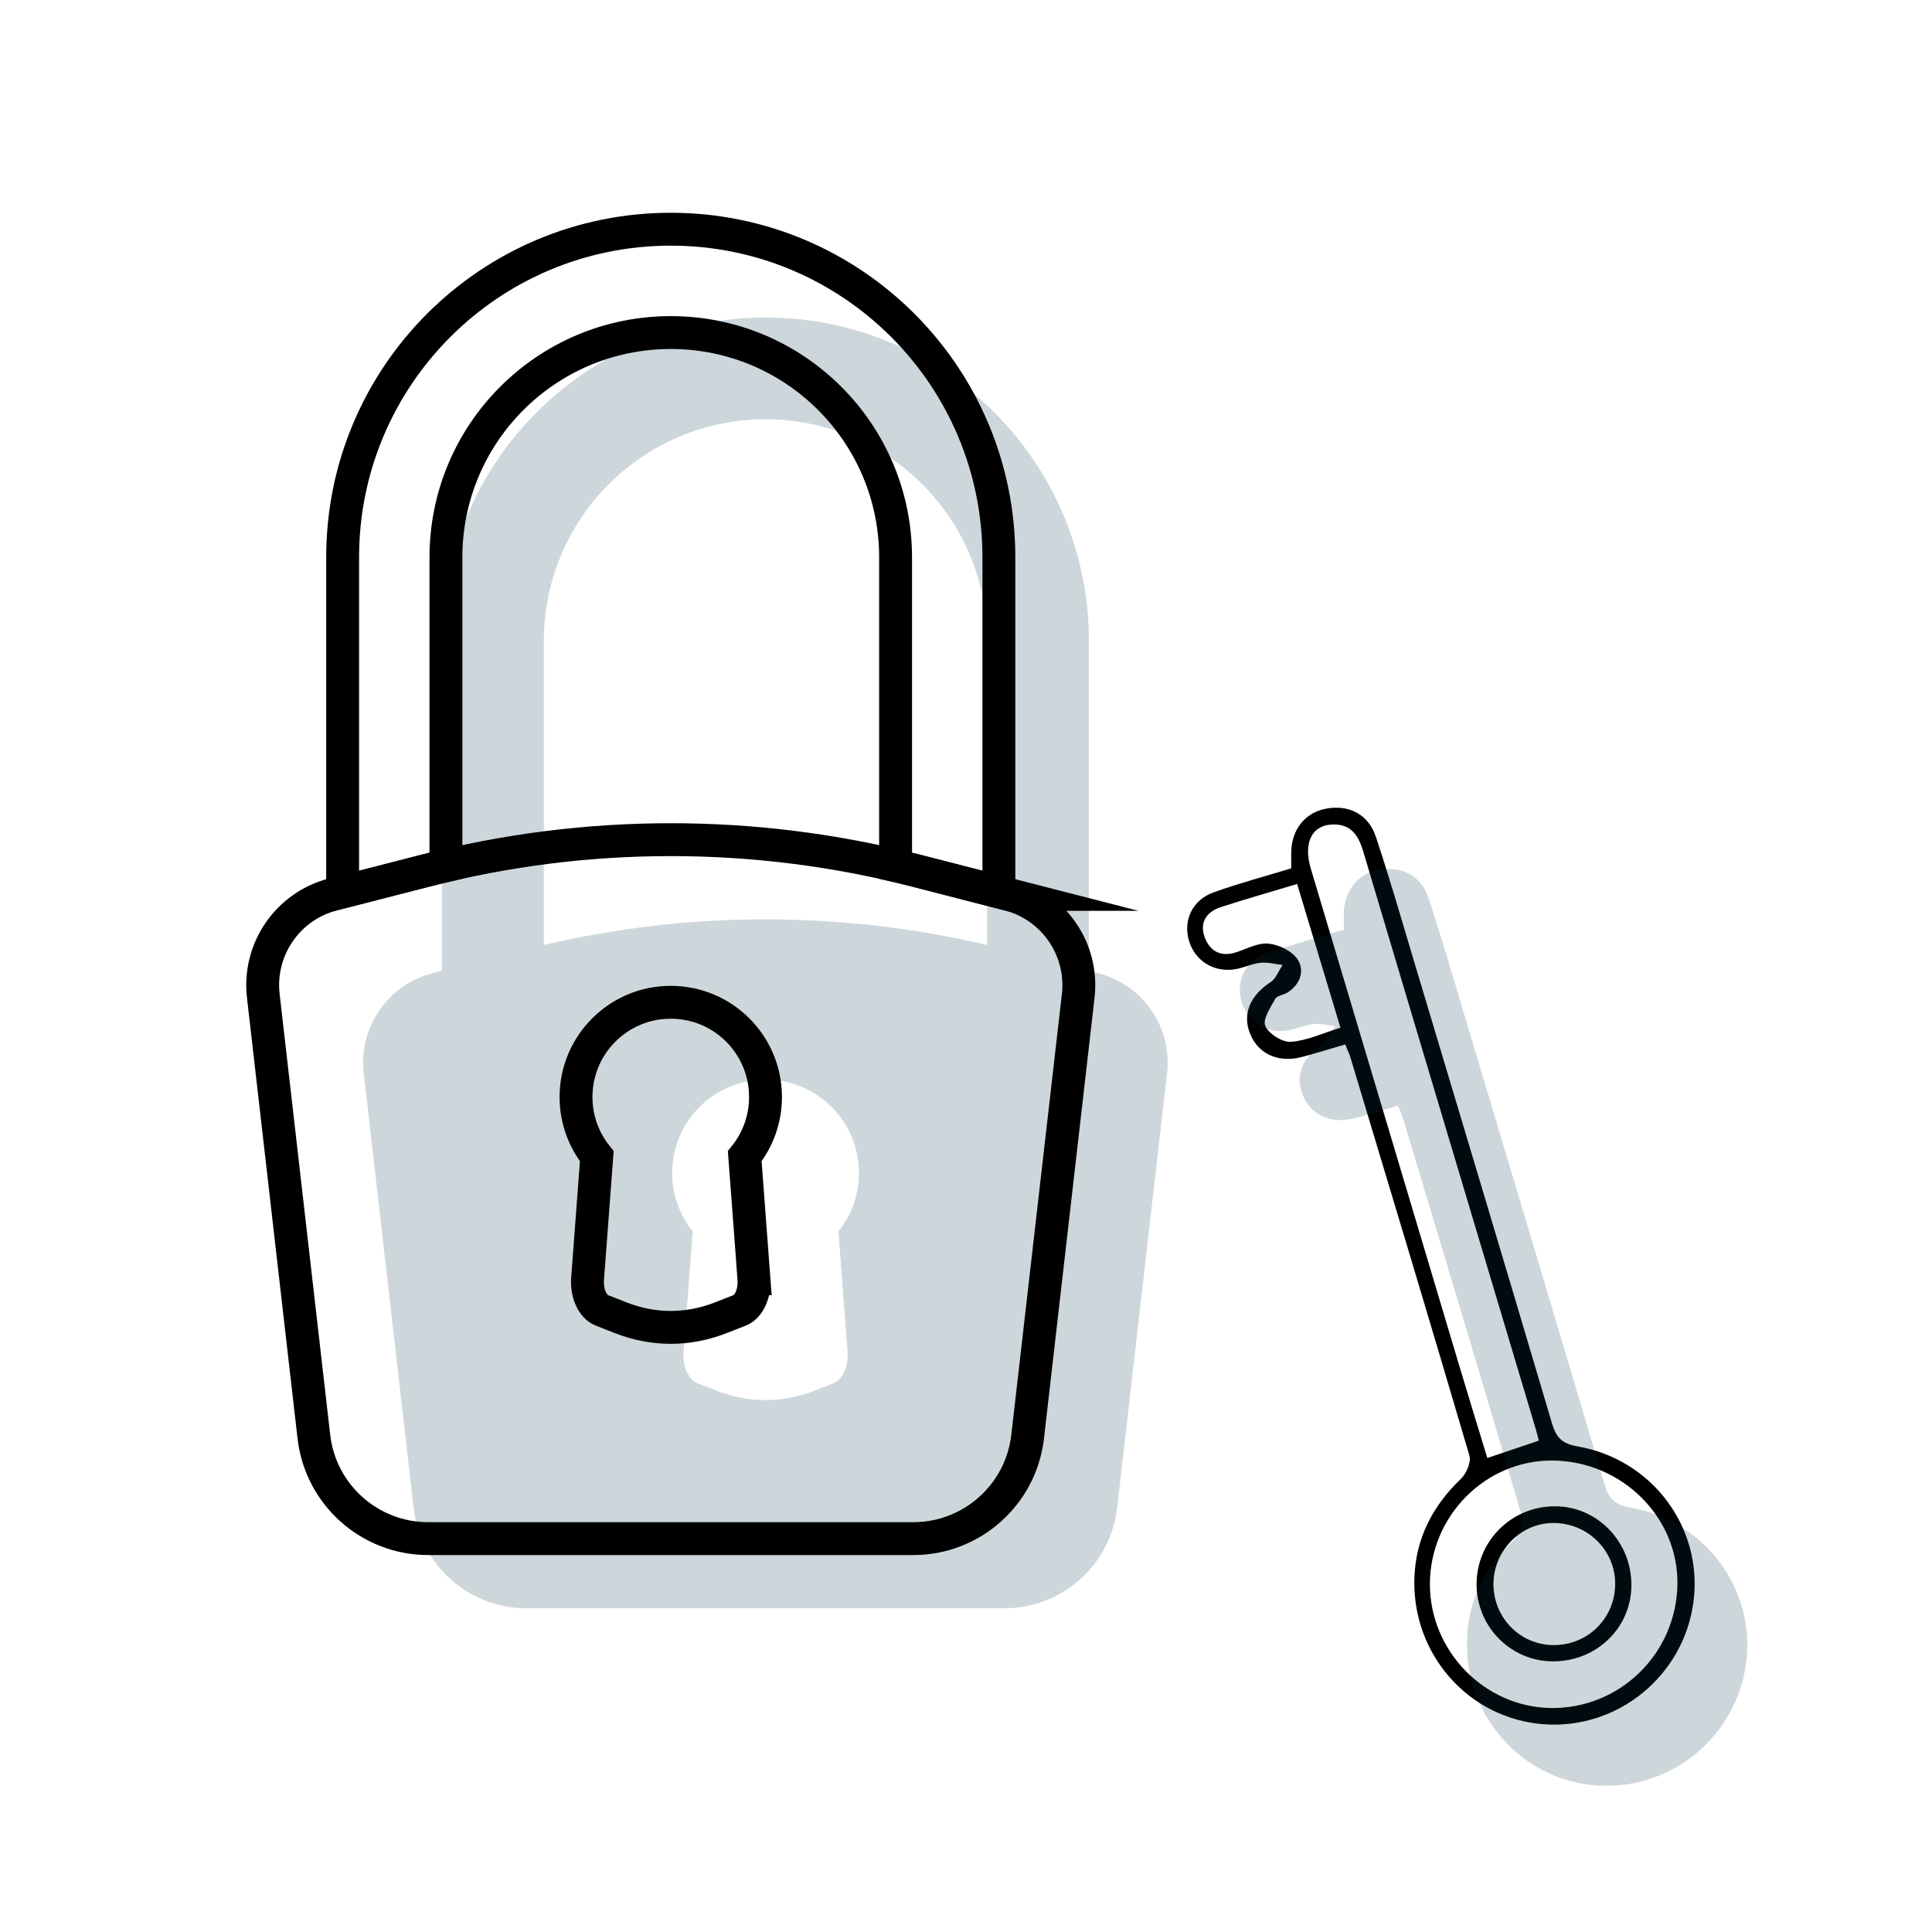
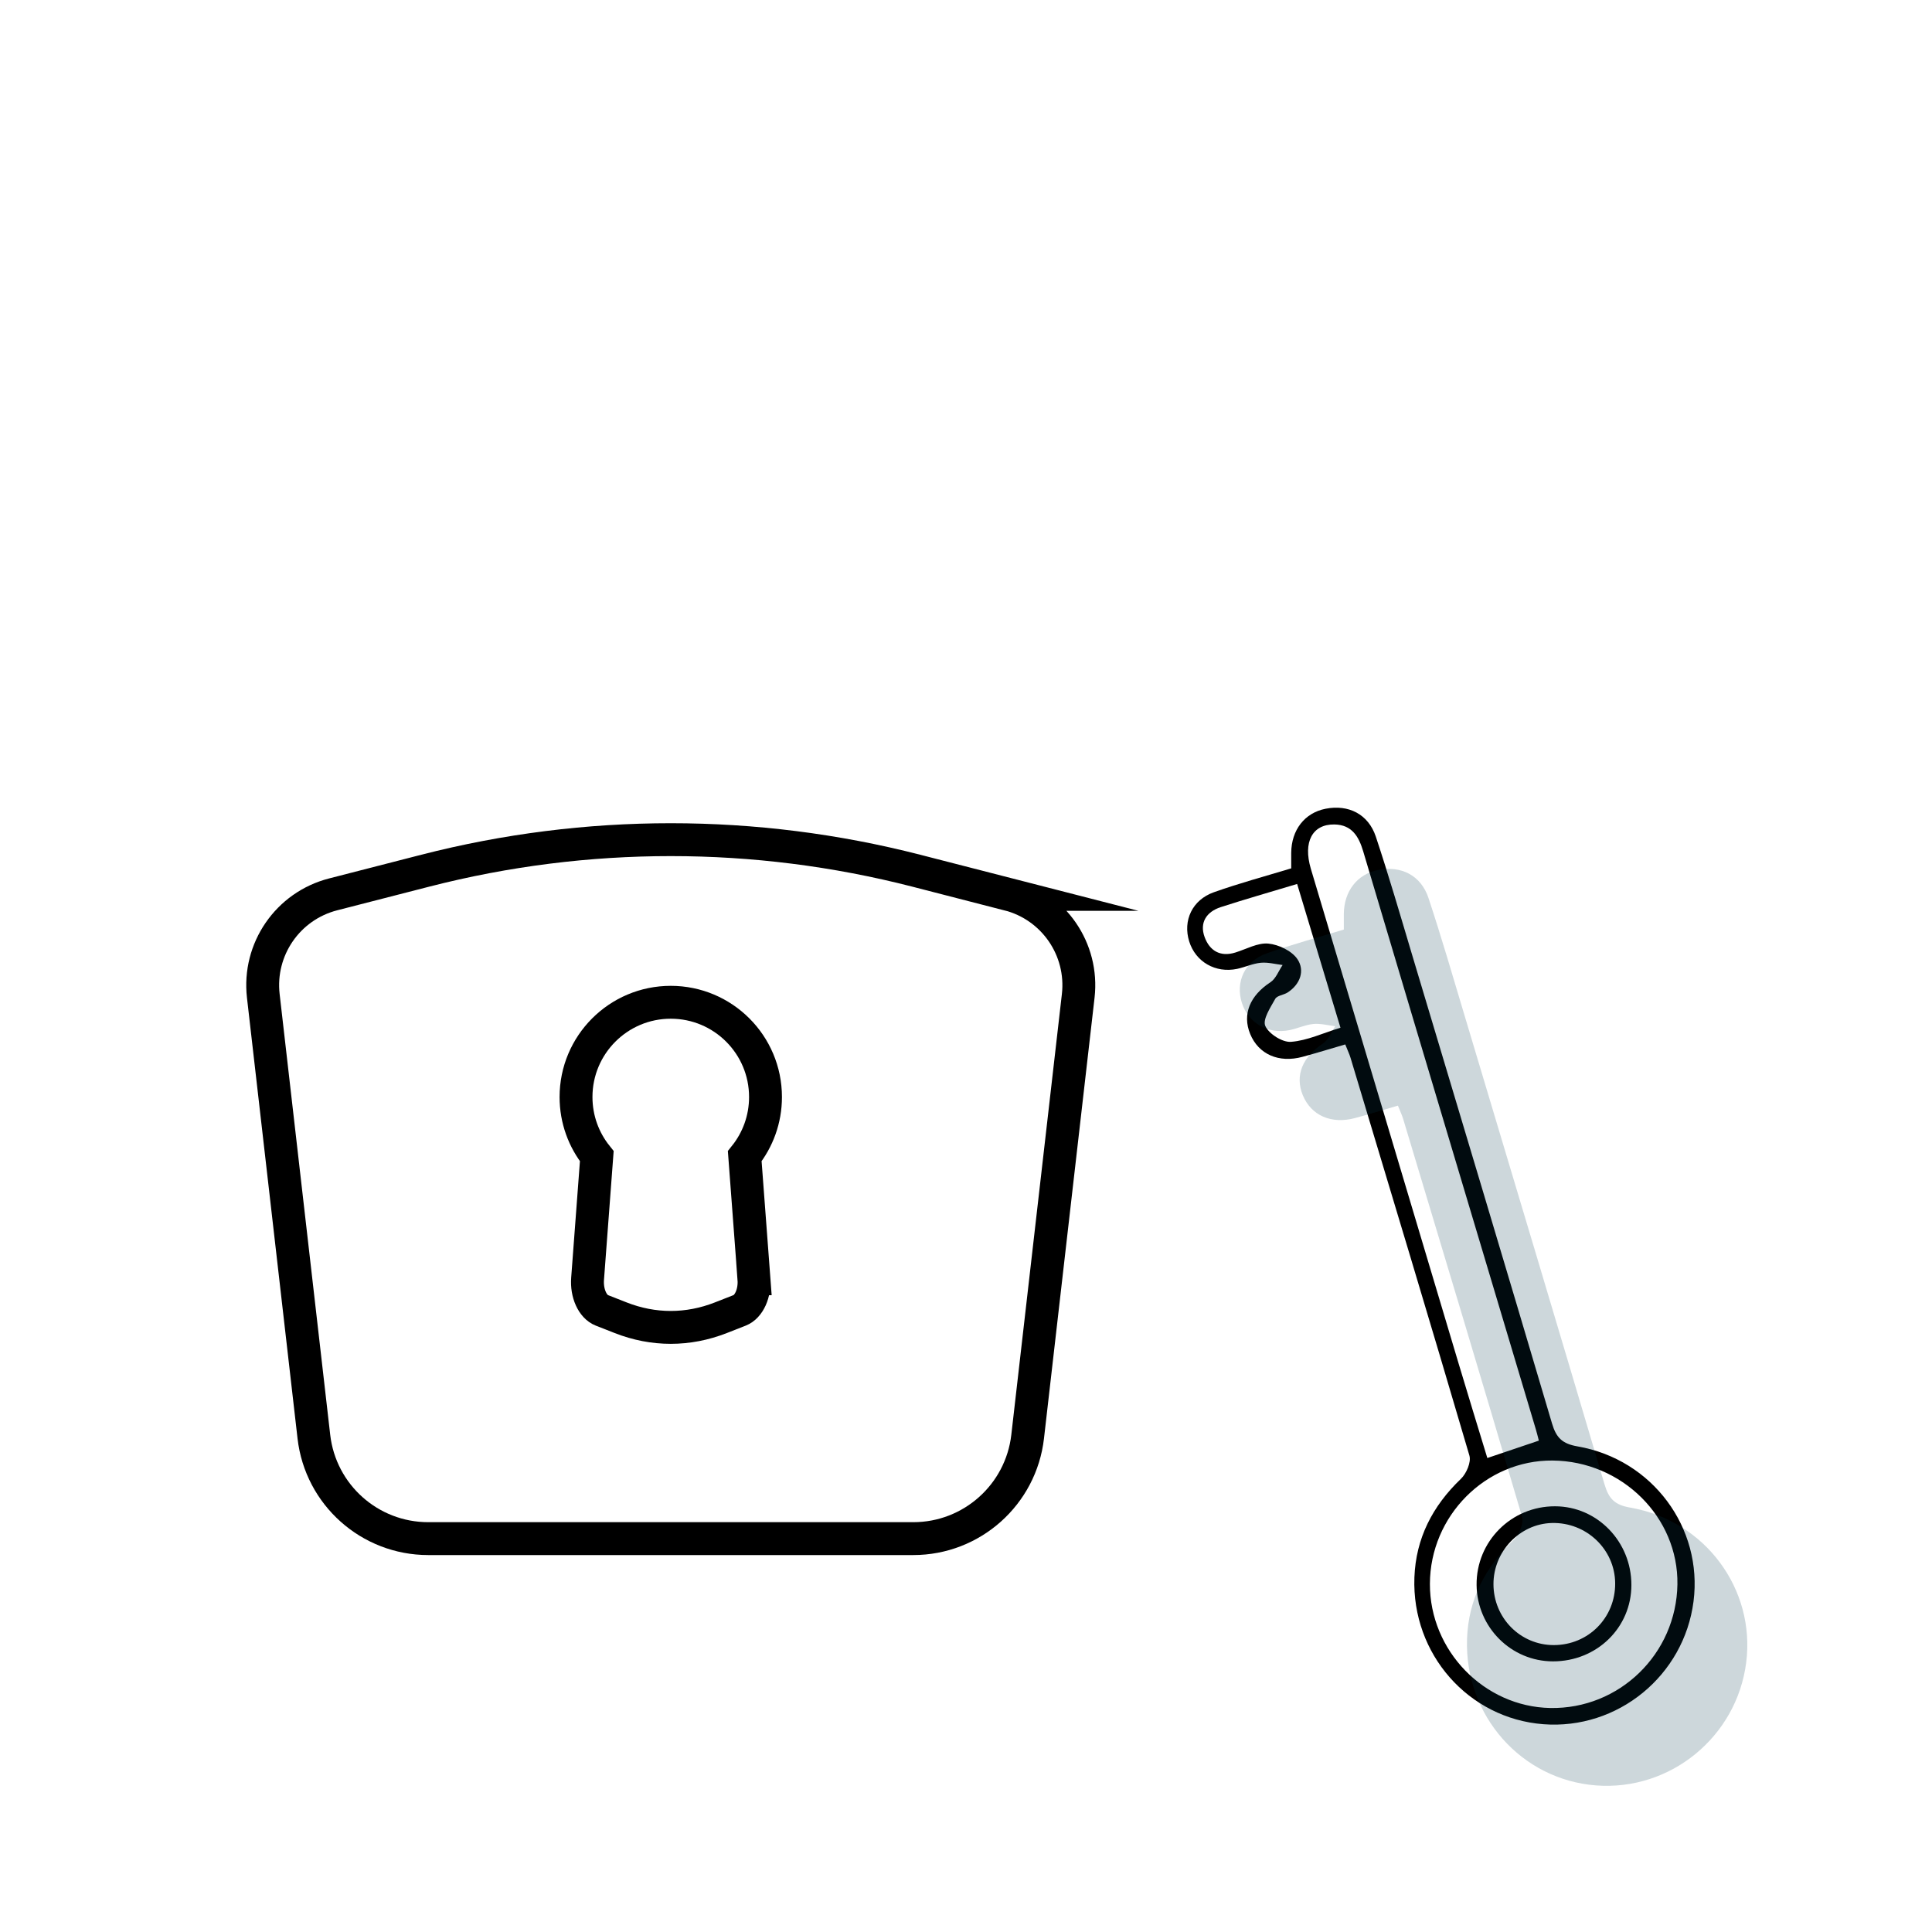
<svg xmlns="http://www.w3.org/2000/svg" viewBox="0 0 352.58 352.58" id="Layer_2">
  <defs>
    <style>
      .cls-1 {
        stroke: #000;
        stroke-linecap: round;
        stroke-miterlimit: 10;
        stroke-width: 6px;
      }

      .cls-1, .cls-2 {
        fill: none;
      }

      .cls-3 {
        fill: #073b4c;
        opacity: .2;
      }
    </style>
  </defs>
  <g data-sanitized-data-name="Layer_1" data-name="Layer_1" id="Layer_1-2">
    <g>
      <rect transform="translate(0 352.58) rotate(-90)" height="352.58" width="352.58" class="cls-2" />
      <path d="M245.51,190.6c-2.85.83-5.32,1.6-7.82,2.27-4.33,1.17-8.02-.47-9.54-4.18-1.48-3.6-.02-7.01,3.69-9.43,1-.65,1.5-2.08,2.23-3.15-1.33-.16-2.68-.53-3.98-.41-1.46.14-2.86.8-4.31,1.11-3.97.83-7.59-1.27-8.76-5.01-1.18-3.79.54-7.56,4.5-8.97,4.64-1.65,9.41-2.93,14.12-4.36,0-1.12,0-1.97,0-2.82.03-4.2,2.46-7.31,6.28-8.06,4.17-.82,7.79.98,9.16,5.09,2.38,7.16,4.49,14.42,6.65,21.66,8.53,28.47,17.08,56.94,25.51,85.45.77,2.6,1.87,3.69,4.66,4.17,13.68,2.38,22.88,14.88,21.16,28.29-1.74,13.56-13.84,23.45-27.41,22.41-13.65-1.05-24.03-12.78-23.53-26.77.26-7.16,3.31-13.05,8.49-18.01,1-.96,1.9-3.05,1.55-4.24-7.12-24.24-14.42-48.42-21.7-72.61-.21-.7-.54-1.36-.96-2.43ZM280.83,262.9c-.23-.86-.36-1.45-.54-2.03-7.54-25.22-15.09-50.45-22.62-75.67-2.97-9.95-5.92-19.91-8.9-29.86-.79-2.63-2.02-4.83-5.25-4.88-4.02-.06-5.75,3.2-4.3,8.08,8.99,30.1,17.97,60.2,26.97,90.3,1.72,5.77,3.5,11.52,5.24,17.24,3.25-1.1,6.16-2.08,9.39-3.17ZM283.33,266.54c-12.21-.1-22.35,10.11-22.38,22.52-.03,12.18,9.9,22.41,21.95,22.64,12.62.24,23.02-9.87,23.22-22.56.19-12.26-10.14-22.5-22.79-22.6ZM244.63,187.56c-2.68-8.89-5.26-17.43-7.91-26.24-5.02,1.51-9.51,2.79-13.95,4.23-2.6.85-3.9,2.83-2.93,5.47.9,2.45,2.82,3.68,5.61,2.81,2-.62,4.08-1.81,6.01-1.63,1.9.18,4.31,1.34,5.32,2.85,1.38,2.07.53,4.56-1.79,6.07-.72.47-1.92.55-2.26,1.16-.88,1.58-2.34,3.77-1.82,4.95.64,1.44,3.12,3.02,4.68,2.9,2.97-.22,5.85-1.6,9.03-2.57Z" />
      <path d="M297.72,289.25c0,7.79-6.31,13.94-14.3,13.94-7.64,0-13.87-6.22-13.95-13.93-.08-7.96,6.34-14.4,14.33-14.37,7.7.02,13.93,6.45,13.92,14.36ZM294.76,288.93c-.05-6.2-5.27-11.16-11.57-10.99-5.85.16-10.65,5.2-10.64,11.16.01,6.17,4.91,11.12,11,11.12,6.31,0,11.26-4.99,11.21-11.29Z" />
      <path d="M297.5,275.13c-2.79-.49-3.89-1.58-4.66-4.17-8.43-28.5-16.98-56.97-25.51-85.45-2.17-7.24-4.27-14.49-6.65-21.66-1.37-4.11-4.99-5.91-9.16-5.09-3.82.75-6.25,3.86-6.28,8.06,0,.85,0,1.69,0,2.82-4.71,1.44-9.48,2.72-14.12,4.36-3.96,1.41-5.68,5.18-4.5,8.97,1.17,3.74,4.79,5.84,8.76,5.01,1.45-.3,2.85-.97,4.31-1.11,1.3-.12,2.65.25,3.98.41-.73,1.07-1.23,2.5-2.23,3.15-3.71,2.42-5.17,5.83-3.69,9.43,1.52,3.71,5.21,5.35,9.54,4.18,2.5-.67,4.97-1.44,7.82-2.27.43,1.07.75,1.74.96,2.43,7.28,24.19,14.58,48.37,21.7,72.61.35,1.19-.55,3.29-1.55,4.24-5.18,4.95-8.24,10.85-8.49,18.01-.5,13.99,9.89,25.72,23.53,26.77,13.57,1.04,25.67-8.85,27.41-22.41,1.72-13.41-7.48-25.91-21.16-28.29Z" class="cls-3" />
-       <path d="M200.44,177.6l-1.72-.44v-60.19c0-32.6-26.43-59.03-59.03-59.03s-59.03,26.43-59.03,59.03v60.19l-1.72.44c-8.16,2.09-13.52,9.89-12.56,18.26l9.1,79.29c1.2,10.45,10.05,18.35,20.57,18.35h87.26c10.52,0,19.37-7.89,20.57-18.35l9.1-79.29c.96-8.37-4.4-16.16-12.56-18.26ZM154.67,246.76c.2,2.6-.9,5.03-2.56,5.68l-3.39,1.33c-5.91,2.31-12.11,2.31-18.02,0l-3.39-1.33c-1.67-.65-2.76-3.08-2.56-5.68l1.66-22.05c-2.34-2.92-3.74-6.62-3.74-10.65,0-9.41,7.63-17.04,17.04-17.04s17.04,7.63,17.04,17.04c0,4.03-1.4,7.73-3.74,10.65l1.66,22.05ZM180.14,172.45c-26.61-6.23-54.29-6.23-80.89,0v-55.48c0-22.34,18.11-40.45,40.45-40.45s40.45,18.11,40.45,40.45v55.48Z" class="cls-3" />
      <path d="M184.03,163.22l-16.85-4.33c-29.37-7.54-60.17-7.54-89.54,0l-16.85,4.33c-8.28,2.13-13.71,10.03-12.74,18.52l9.23,80.44c1.22,10.61,10.19,18.61,20.87,18.61h88.52c10.67,0,19.65-8.01,20.87-18.61l9.23-80.44c.97-8.49-4.46-16.39-12.74-18.52ZM137.59,233.37c.2,2.64-.91,5.1-2.6,5.76l-3.44,1.35c-6,2.35-12.29,2.35-18.28,0l-3.44-1.35c-1.69-.66-2.8-3.12-2.6-5.76l1.68-22.37c-2.37-2.96-3.79-6.71-3.79-10.8,0-9.55,7.74-17.29,17.29-17.29s17.29,7.74,17.29,17.29c0,4.09-1.42,7.84-3.79,10.8l1.68,22.37Z" class="cls-1" />
-       <path d="M77.64,158.89c1.24-.32,2.49-.62,3.74-.91v-56.26c0-22.66,18.37-41.03,41.03-41.03s41.03,18.37,41.03,41.03v56.26c1.25.29,2.5.59,3.74.91l15.11,3.88v-61.06c0-33.07-26.81-59.88-59.88-59.88s-59.88,26.81-59.88,59.88v61.06l15.11-3.88Z" class="cls-1" />
    </g>
  </g>
</svg>